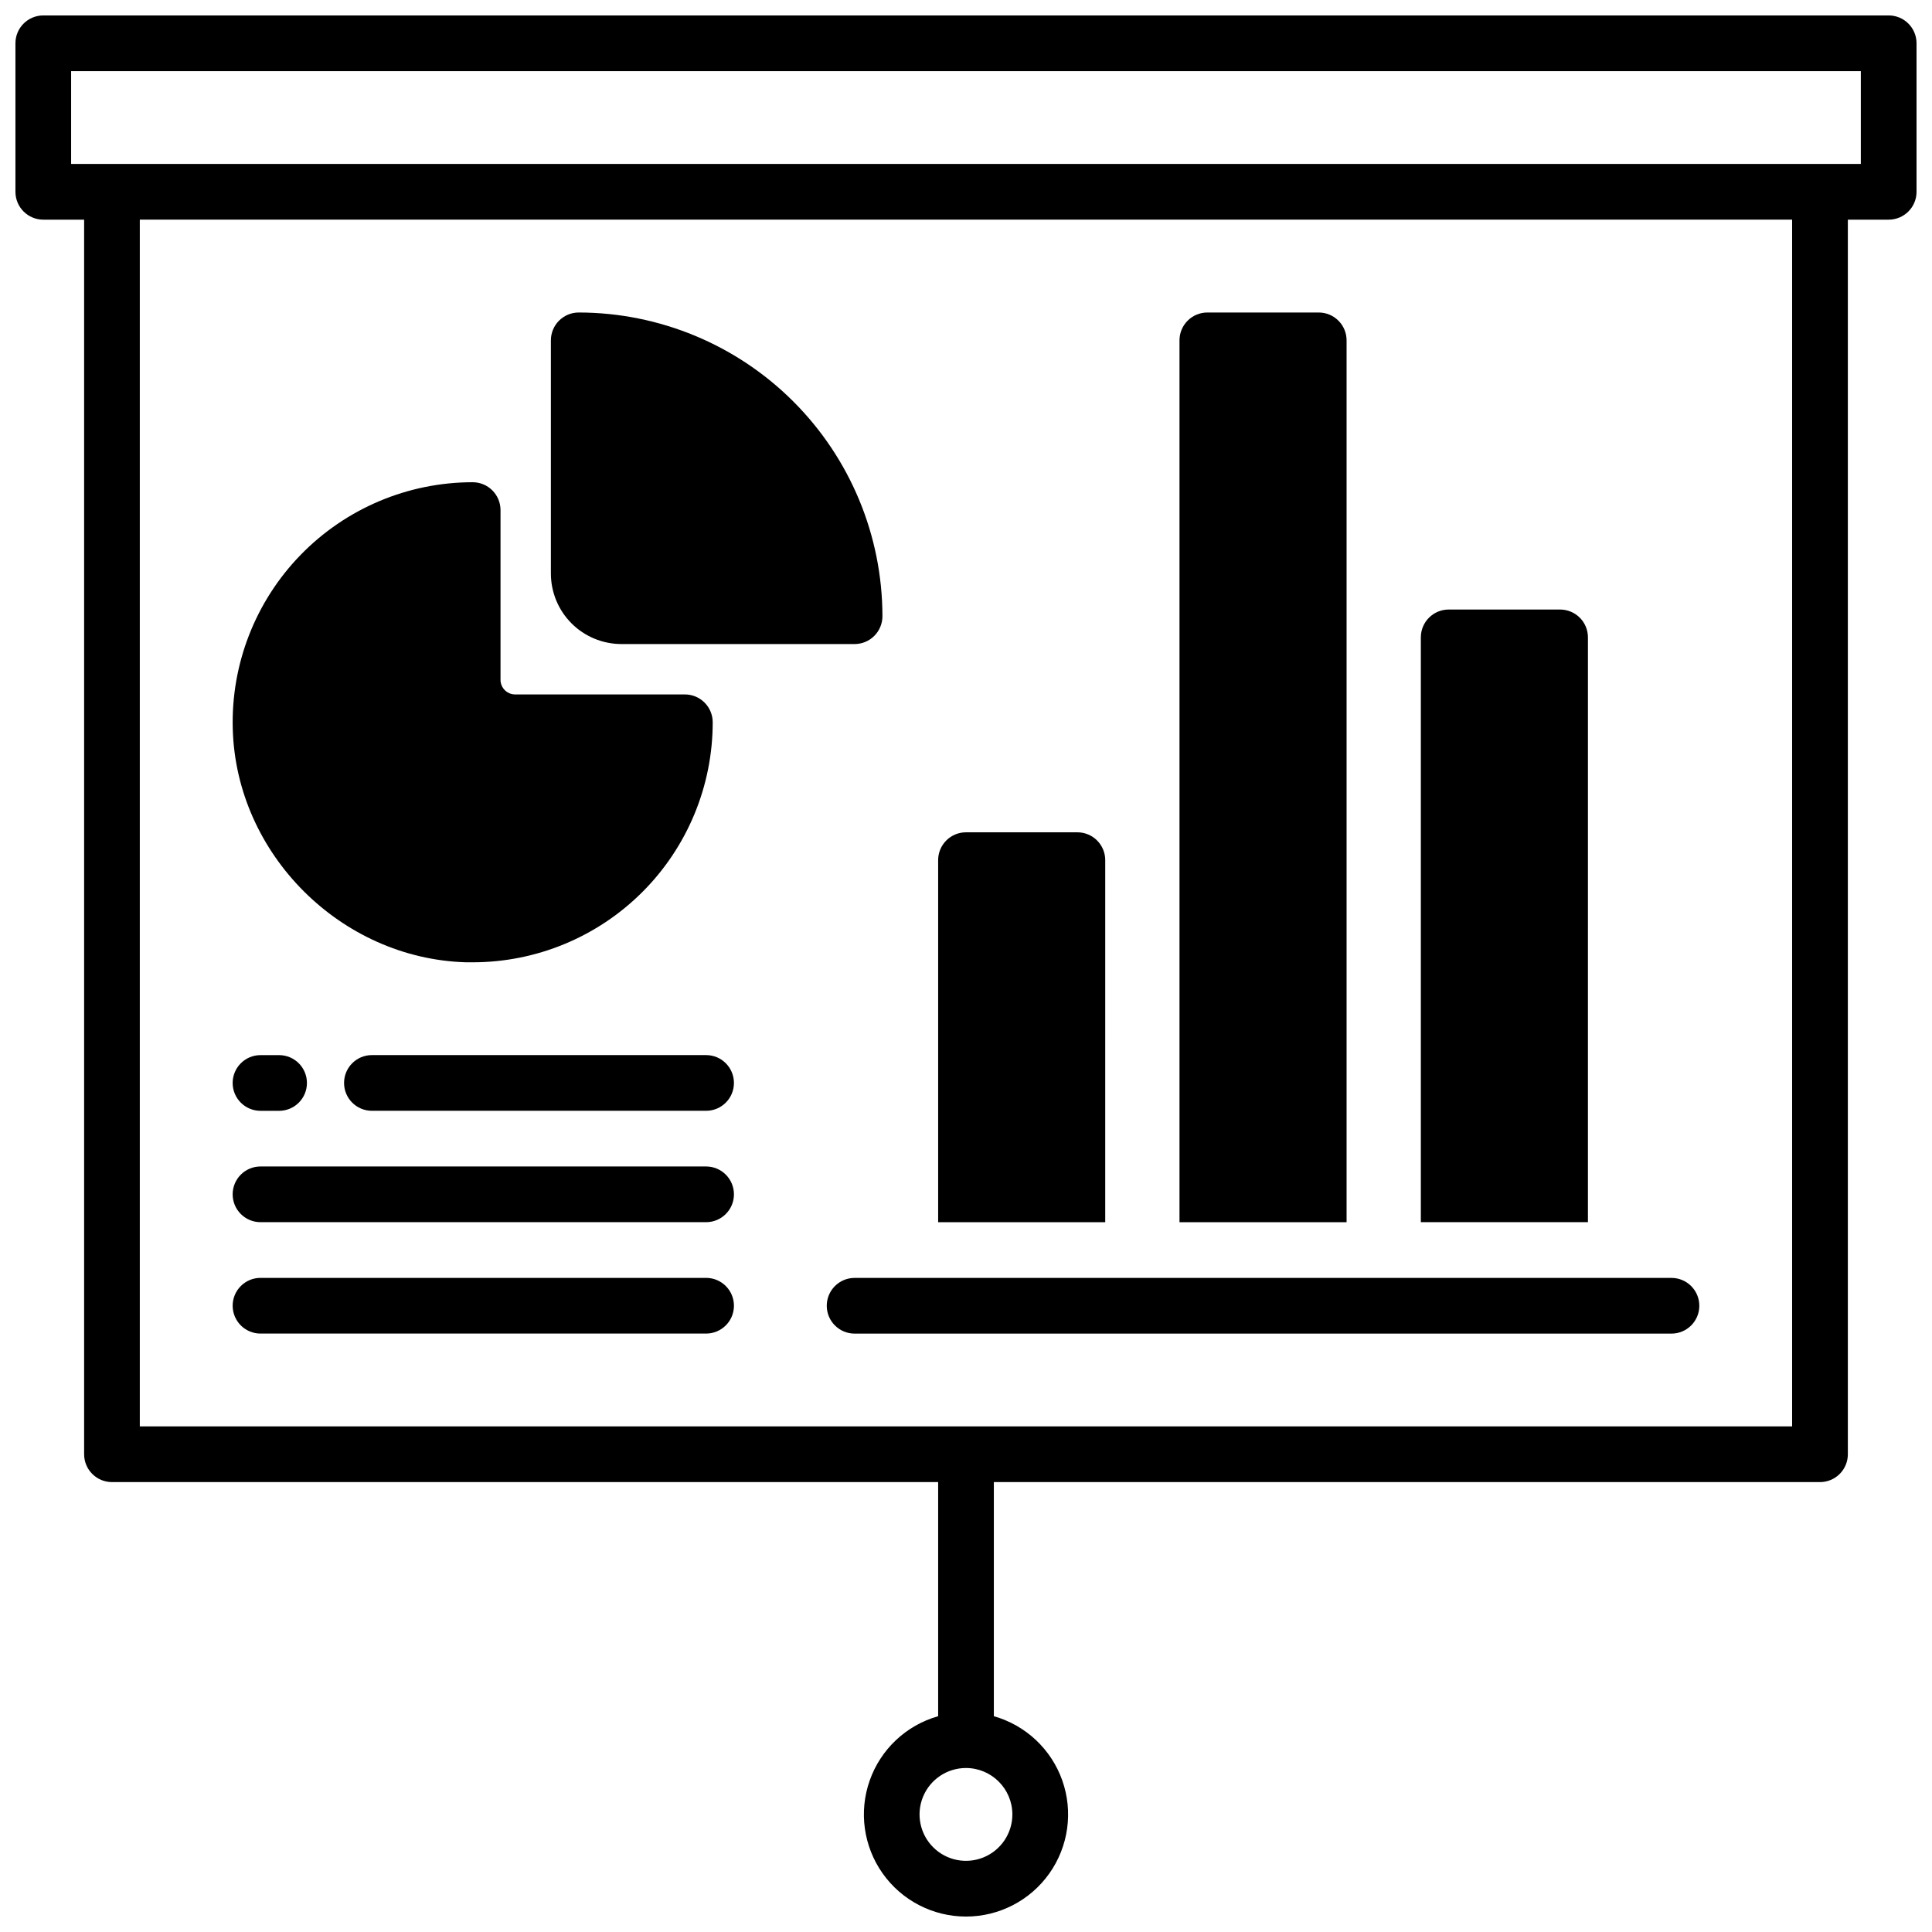
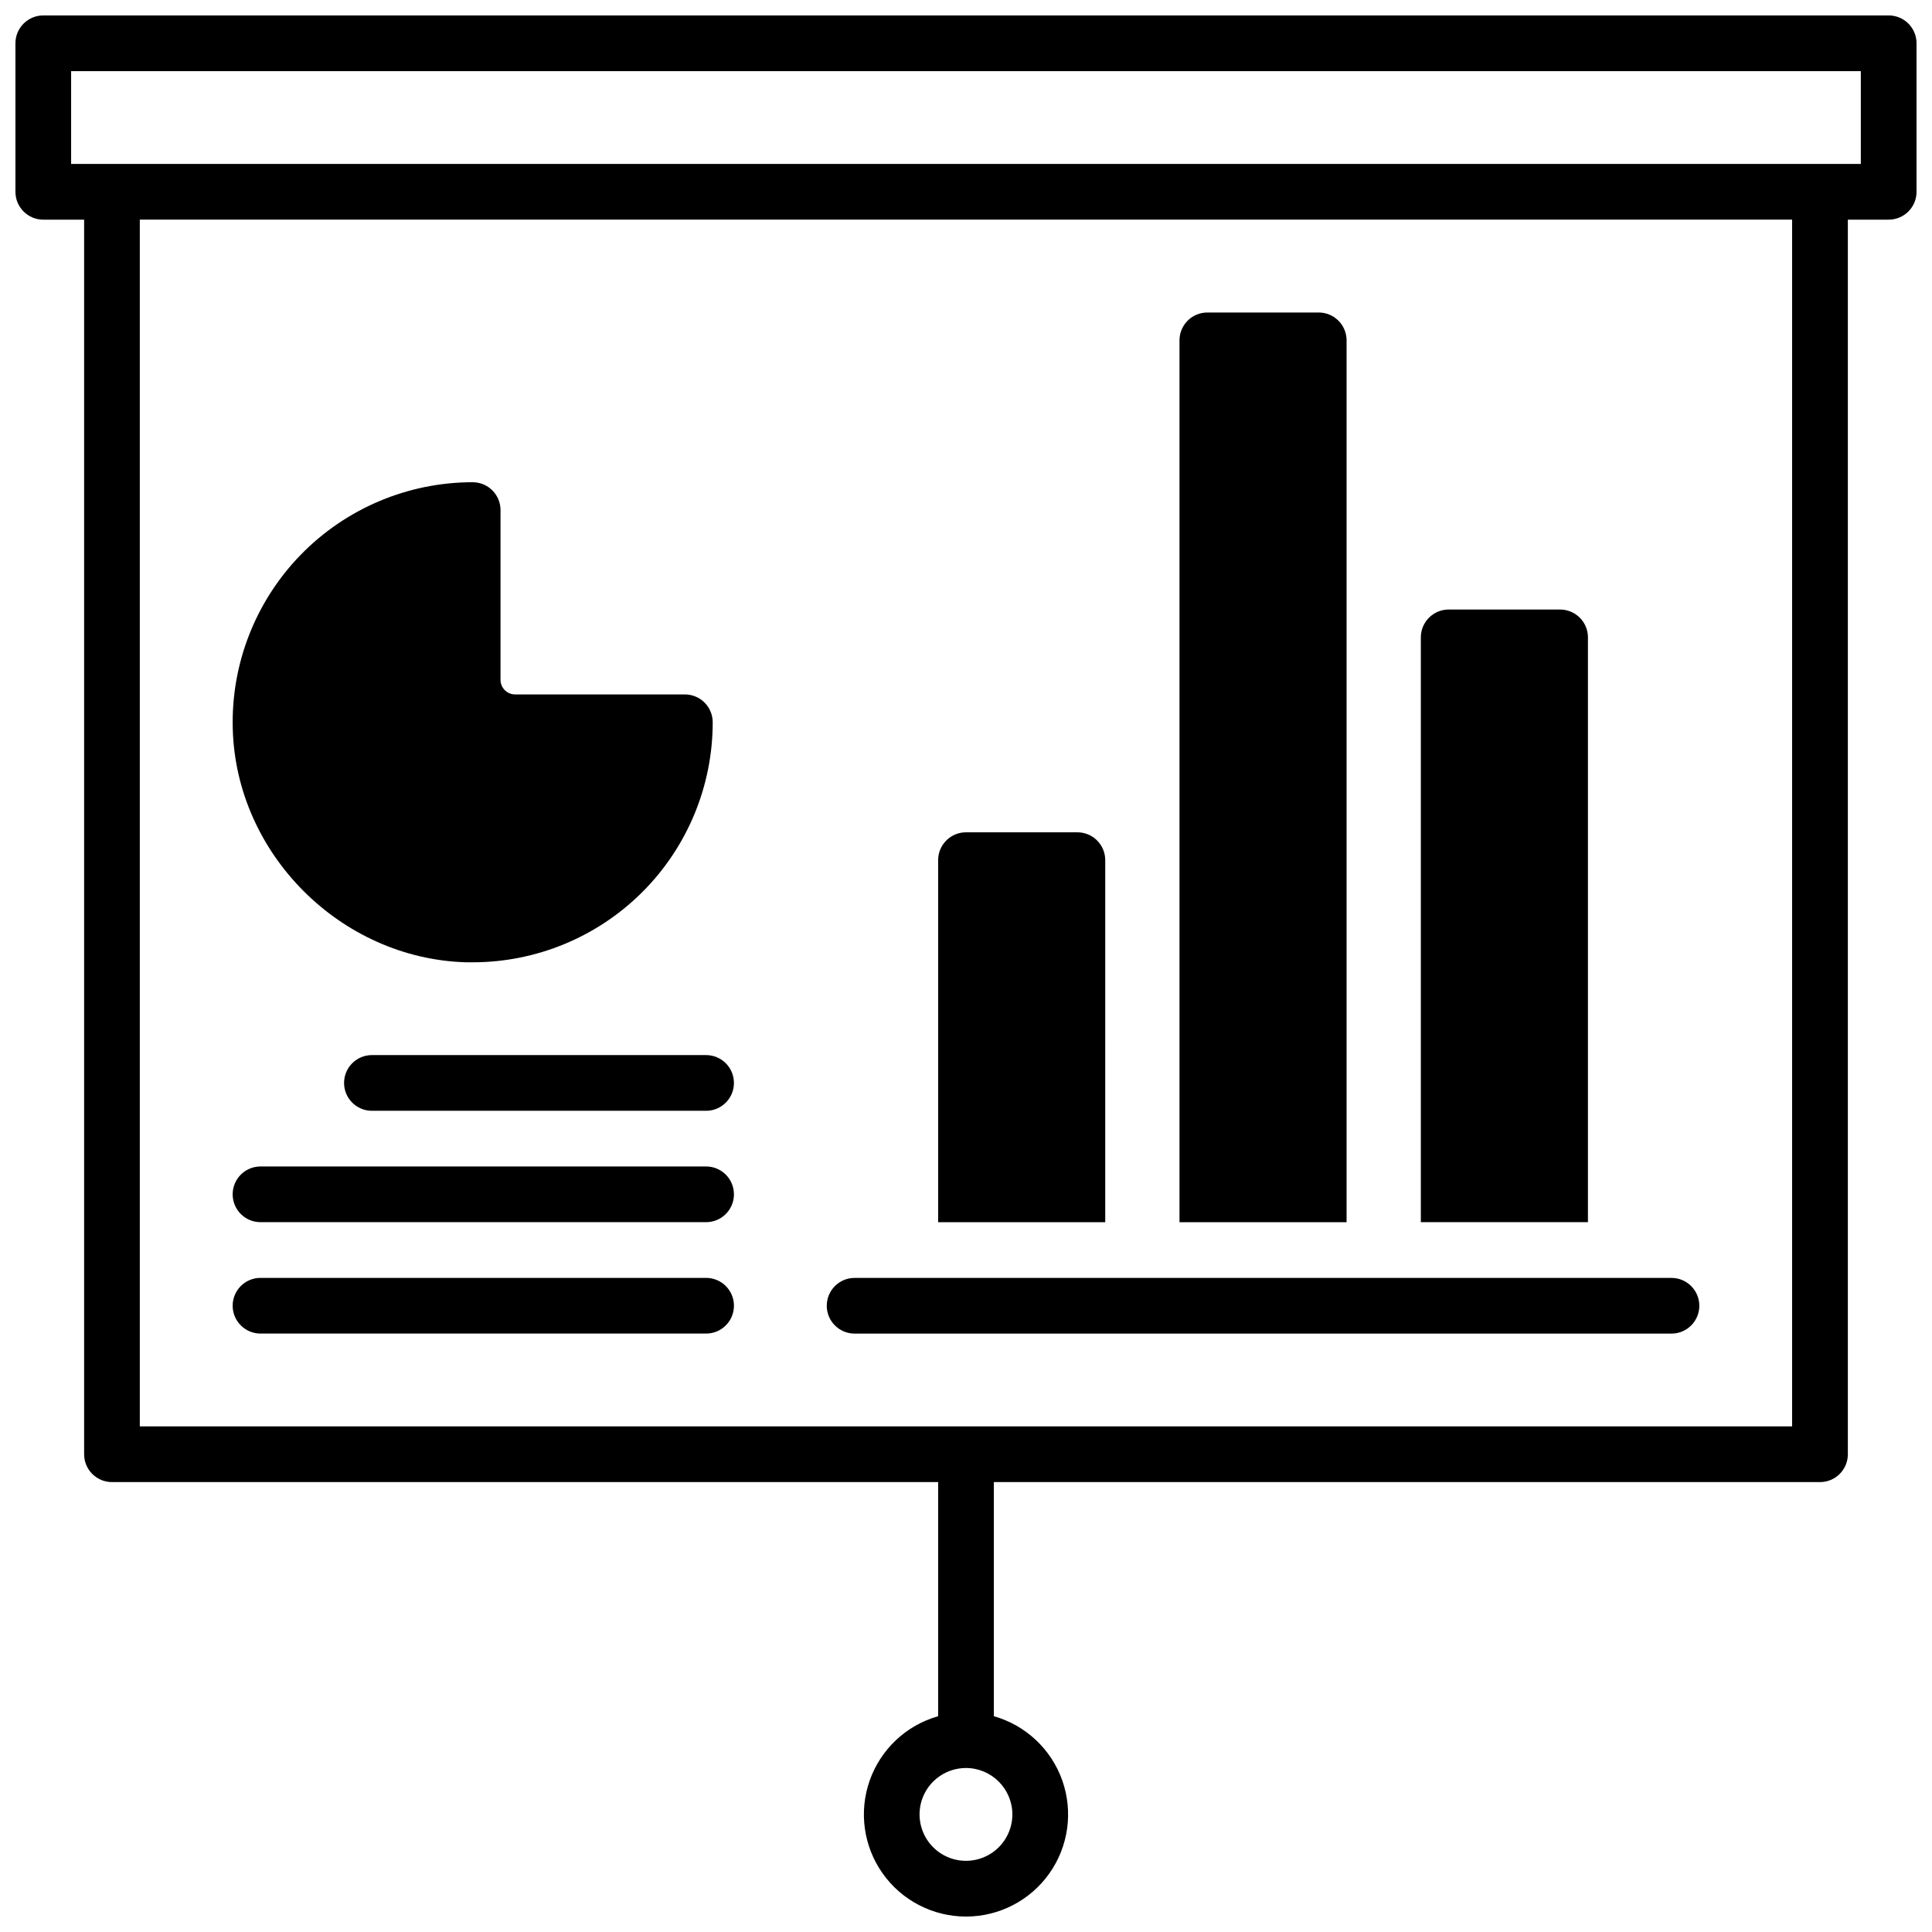
<svg xmlns="http://www.w3.org/2000/svg" width="800px" height="800px" version="1.1" viewBox="144 144 512 512">
  <defs>
    <clipPath id="a">
      <path d="m148.09 148.09h503.81v503.81h-503.81z" />
    </clipPath>
  </defs>
  <g clip-path="url(#a)">
    <path d="m644.52 148.09h-489.05c-4.074 0-7.379 3.305-7.379 7.379v39.359c0 4.078 3.305 7.383 7.379 7.383h10.824v327.18c0 4.078 3.305 7.379 7.383 7.379h218.94v62.043c-8.449 2.394-15.211 8.742-18.133 17.023-2.926 8.281-1.648 17.469 3.422 24.637 5.074 7.172 13.309 11.434 22.094 11.434 8.781 0 17.02-4.262 22.09-11.434 5.07-7.168 6.348-16.355 3.426-24.637-2.926-8.281-9.688-14.629-18.137-17.023v-62.043h218.94c1.957 0 3.832-0.777 5.219-2.16 1.383-1.383 2.16-3.262 2.16-5.219v-327.18h10.824c1.957 0 3.836-0.777 5.219-2.164 1.383-1.383 2.16-3.258 2.16-5.219v-39.359c0-1.957-0.777-3.832-2.16-5.219-1.383-1.383-3.262-2.16-5.219-2.16zm-232.23 476.75c0 4.973-2.996 9.461-7.59 11.363-4.598 1.902-9.887 0.852-13.406-2.668-3.516-3.516-4.57-8.809-2.668-13.402 1.906-4.598 6.391-7.594 11.367-7.594 6.789 0.012 12.289 5.512 12.297 12.301zm206.64-102.83h-437.88v-319.8h437.88zm18.207-334.56h-474.29v-24.598h474.29z" />
  </g>
  <path d="m213.04 467.89h118.08c4.078 0 7.383-3.305 7.383-7.379 0-4.078-3.305-7.383-7.383-7.383h-118.08c-4.078 0-7.383 3.305-7.383 7.383 0 4.074 3.305 7.379 7.383 7.379z" />
  <path d="m242.56 423.61c-4.078 0-7.379 3.305-7.379 7.383 0 4.074 3.301 7.379 7.379 7.379h88.559c4.078 0 7.383-3.305 7.383-7.379 0-4.078-3.305-7.383-7.383-7.383z" />
-   <path d="m213.04 438.38h4.922-0.004c4.078 0 7.383-3.305 7.383-7.379 0-4.078-3.305-7.383-7.383-7.383h-4.918c-4.078 0-7.383 3.305-7.383 7.383 0 4.074 3.305 7.379 7.383 7.379z" />
  <path d="m213.04 497.41h118.08c4.078 0 7.383-3.305 7.383-7.379 0-4.078-3.305-7.379-7.383-7.379h-118.08c-4.078 0-7.383 3.301-7.383 7.379 0 4.074 3.305 7.379 7.383 7.379z" />
  <path d="m267.47 399.02h1.812c16.867-0.008 33.039-6.711 44.965-18.637 11.926-11.93 18.629-28.102 18.629-44.969 0-1.957-0.777-3.836-2.16-5.219-1.383-1.387-3.262-2.164-5.219-2.164h-44.988c-2.133-0.004-3.863-1.734-3.867-3.867v-44.988c0-1.957-0.777-3.832-2.164-5.219-1.383-1.383-3.258-2.16-5.215-2.16-17.184 0-33.633 6.953-45.609 19.273-11.973 12.32-18.457 28.961-17.969 46.133 0.914 33.16 28.625 60.832 61.785 61.816z" />
-   <path d="m308.62 314.68h61.852c1.961 0 3.836-0.777 5.219-2.16 1.387-1.387 2.164-3.262 2.164-5.219-0.023-21.34-8.512-41.797-23.598-56.883-15.09-15.09-35.547-23.578-56.887-23.602-4.074 0-7.379 3.305-7.379 7.383v61.855-0.004c0.02 4.938 1.988 9.664 5.477 13.152 3.488 3.488 8.215 5.457 13.152 5.477z" />
  <path d="m363.1 490.04c0 4.074 3.305 7.379 7.379 7.379h216.48c4.074 0 7.379-3.305 7.379-7.379 0-4.078-3.305-7.379-7.379-7.379h-216.48c-4.074 0-7.379 3.301-7.379 7.379z" />
  <path d="m564.82 312.91c0-1.957-0.777-3.836-2.164-5.219-1.383-1.383-3.262-2.16-5.219-2.16h-29.52c-4.074 0-7.379 3.305-7.379 7.379v154.98h44.281z" />
  <path d="m500.86 234.2c0-1.957-0.777-3.836-2.164-5.219-1.383-1.387-3.258-2.164-5.215-2.164h-29.523c-4.074 0-7.379 3.305-7.379 7.383v233.7h44.281z" />
  <path d="m436.9 371.95c0-1.957-0.777-3.832-2.16-5.219-1.387-1.383-3.262-2.16-5.219-2.16h-29.52c-4.078 0-7.383 3.305-7.383 7.379v95.941h44.281z" />
</svg>